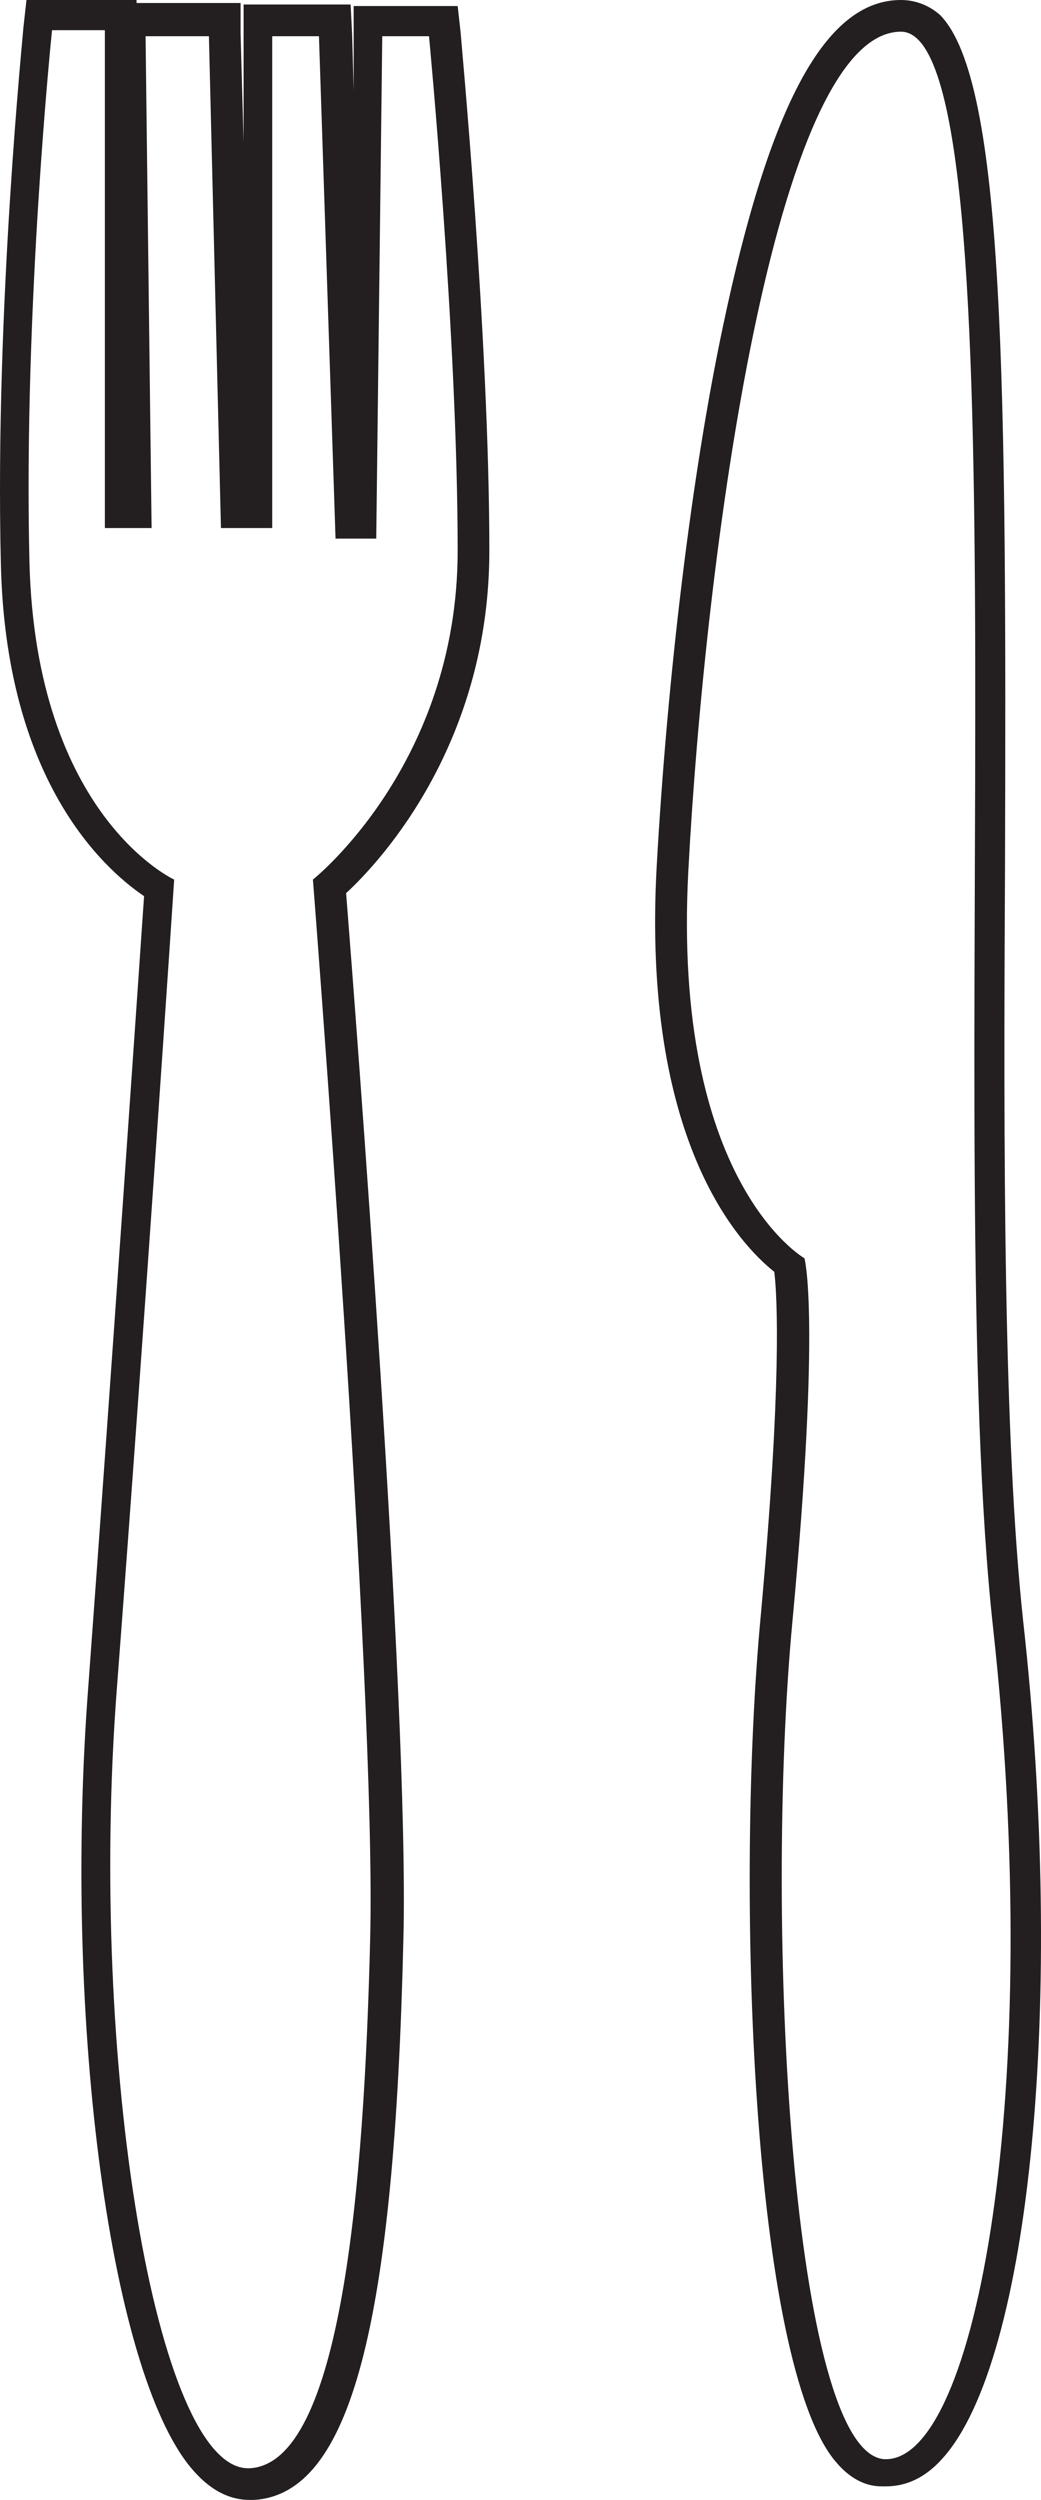
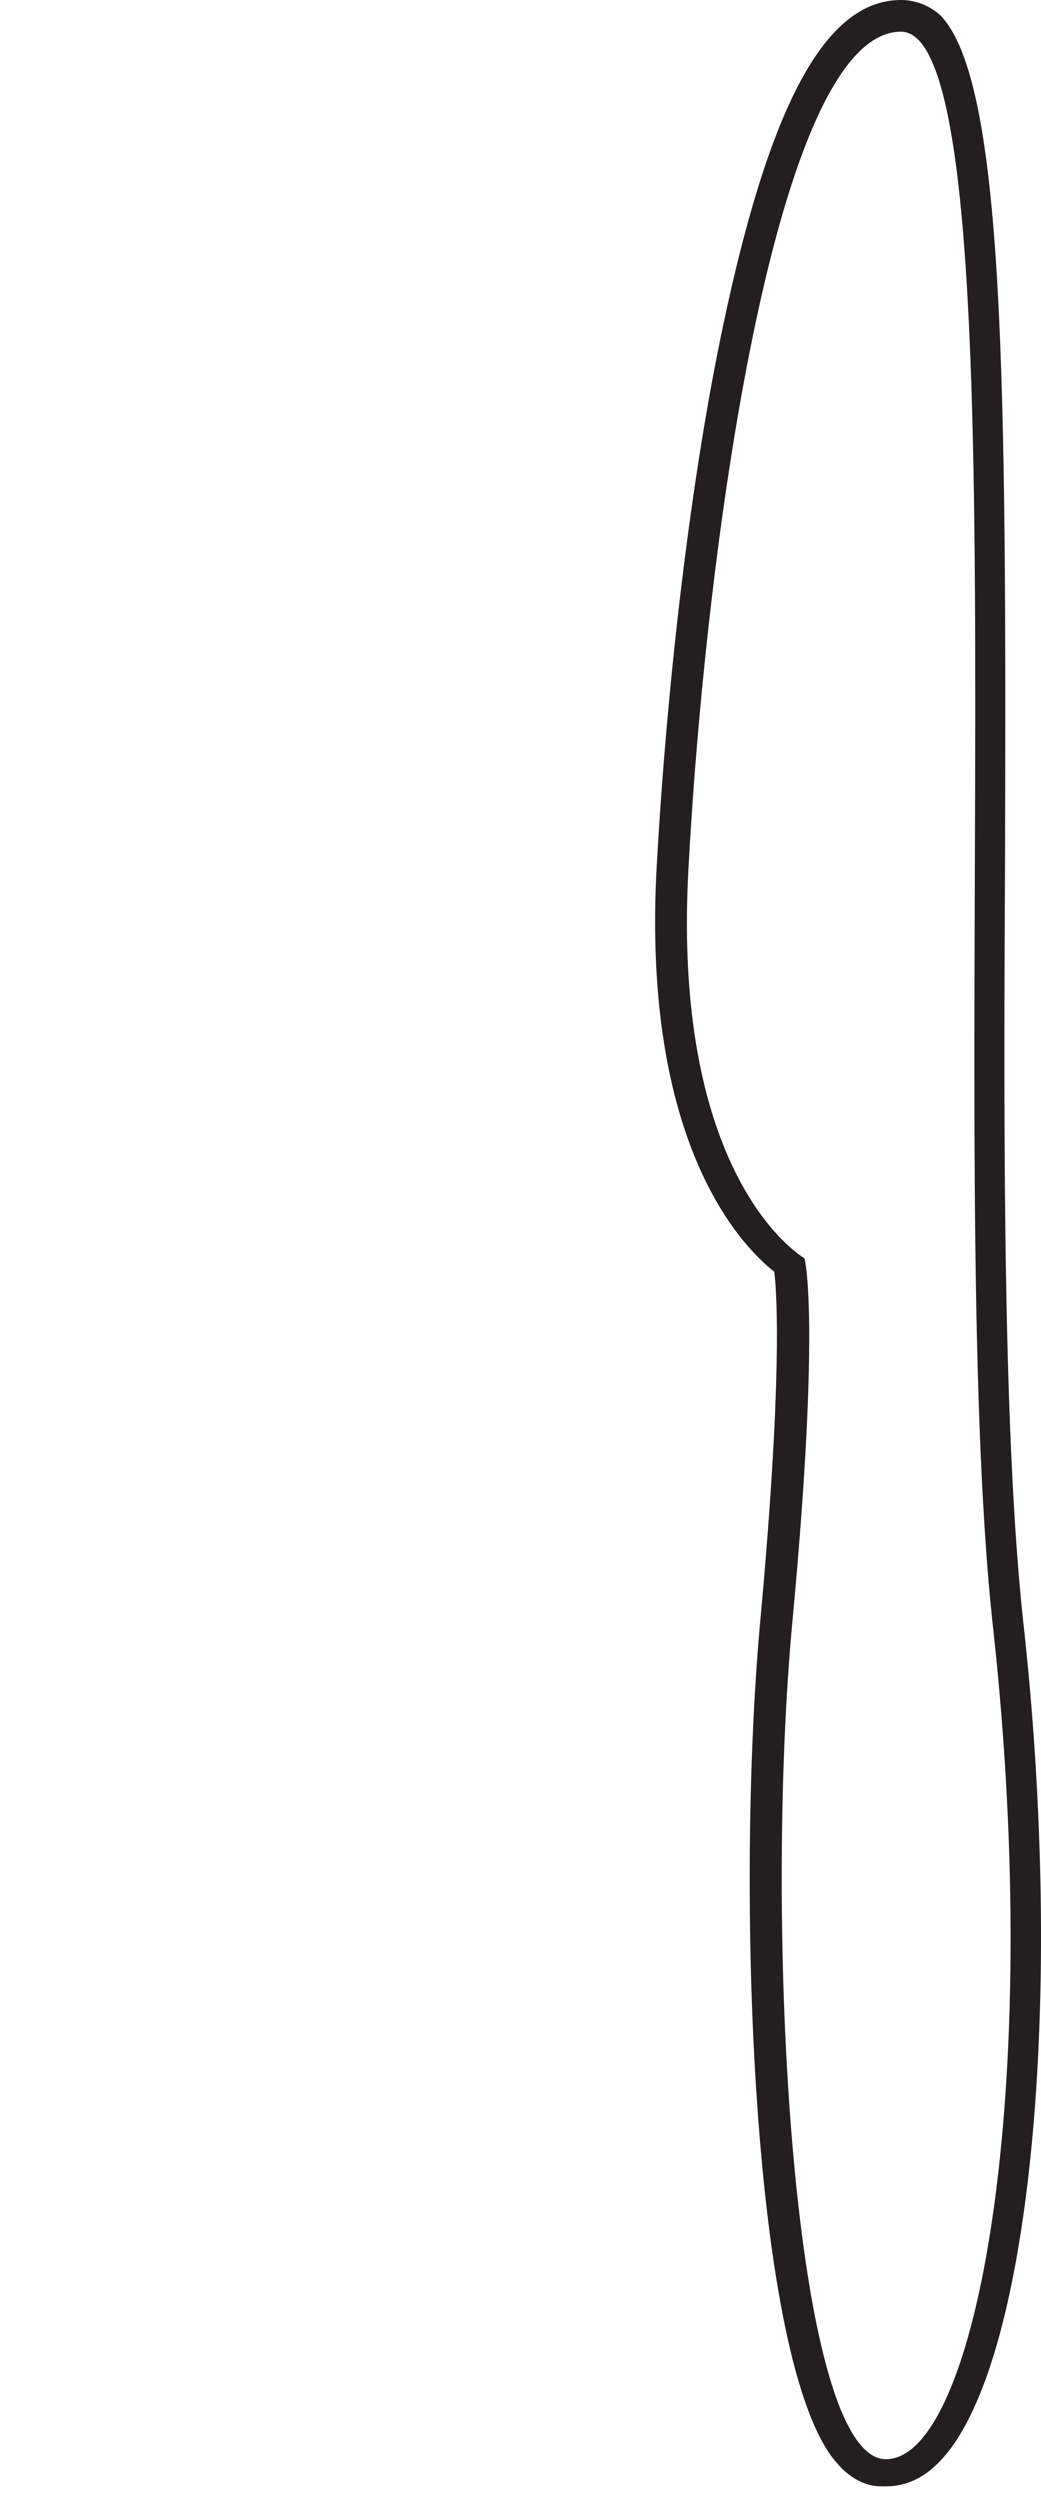
<svg xmlns="http://www.w3.org/2000/svg" version="1.1" id="Layer_1" x="0px" y="0px" width="77.026px" height="184.857px" viewBox="327.711 397.549 77.026 184.857" enable-background="new 327.711 397.549 77.026 184.857" xml:space="preserve">
  <g>
    <g>
      <path fill="#231F20" d="M394.375,399.892c9.371,0,3.012,83.336,6.805,117.92c3.793,34.361-1.227,61.582-7.921,61.582h-0.112    c-6.805-0.446-8.925-39.27-6.805-61.917c2.12-22.647,0.892-26.886,0.892-26.886s-9.817-5.578-8.59-28.671    C379.872,438.715,385.003,399.892,394.375,399.892 M394.375,397.549c-5.578,0-9.706,7.698-13.164,24.097    c-2.343,11.045-4.128,25.994-4.909,39.939c-1.116,20.193,6.024,27.89,8.702,30.01c0.223,1.897,0.558,8.256-1.004,25.436    c-1.897,20.081-0.669,55.334,5.578,62.586c1.227,1.45,2.454,1.785,3.347,1.785c0.112,0,0.223,0,0.335,0    c1.116,0,2.677-0.335,4.239-2.12c6.471-7.251,9.036-33.915,5.913-61.917c-1.45-13.499-1.45-34.696-1.339-55.223    c0.112-36.146,0-58.57-4.797-63.478C396.271,397.772,395.156,397.549,394.375,397.549L394.375,397.549z" />
    </g>
    <g>
-       <path fill="#231F20" d="M335.47,399.892v36.704h3.458l-0.446-36.369h4.686l0.892,36.369h3.793v-36.369h3.458l1.227,37.15h3.012    l0.446-37.15h3.458c0,0,2.12,22.201,2.12,38.042s-10.71,24.32-10.71,24.32s4.686,59.797,4.239,78.205    c-0.446,18.408-2.12,38.935-8.925,39.27h-0.112c-6.805,0-11.826-30.122-9.706-57.677c2.12-27.779,4.239-59.797,4.239-59.797    s-10.264-4.686-10.71-23.539s1.673-39.27,1.673-39.27h3.905 M337.701,397.549h-2.231h-3.793h-2.008l-0.223,2.008    c0,0.223-2.12,20.862-1.673,39.604c0.335,15.953,7.475,22.535,10.598,24.655c-0.446,6.471-2.343,34.249-4.128,58.458    c-1.897,24.767,1.673,51.43,7.921,58.123c1.227,1.339,2.566,2.008,4.016,2.008c0.112,0,0.223,0,0.335,0    c7.14-0.446,10.375-12.83,11.045-41.501c0.446-17.069-3.57-68.833-4.239-77.312c2.789-2.566,10.598-11.268,10.598-25.324    c0-15.73-2.12-38.042-2.12-38.266l-0.223-2.008h-2.008h-3.458h-2.231v2.231v4.016l-0.112-4.128l-0.112-2.231h-2.231h-3.458h-2.231    v2.231v7.921l-0.223-8.032v-2.231h-2.231h-4.686h-0.781v-0.223H337.701z" />
-     </g>
+       </g>
  </g>
</svg>